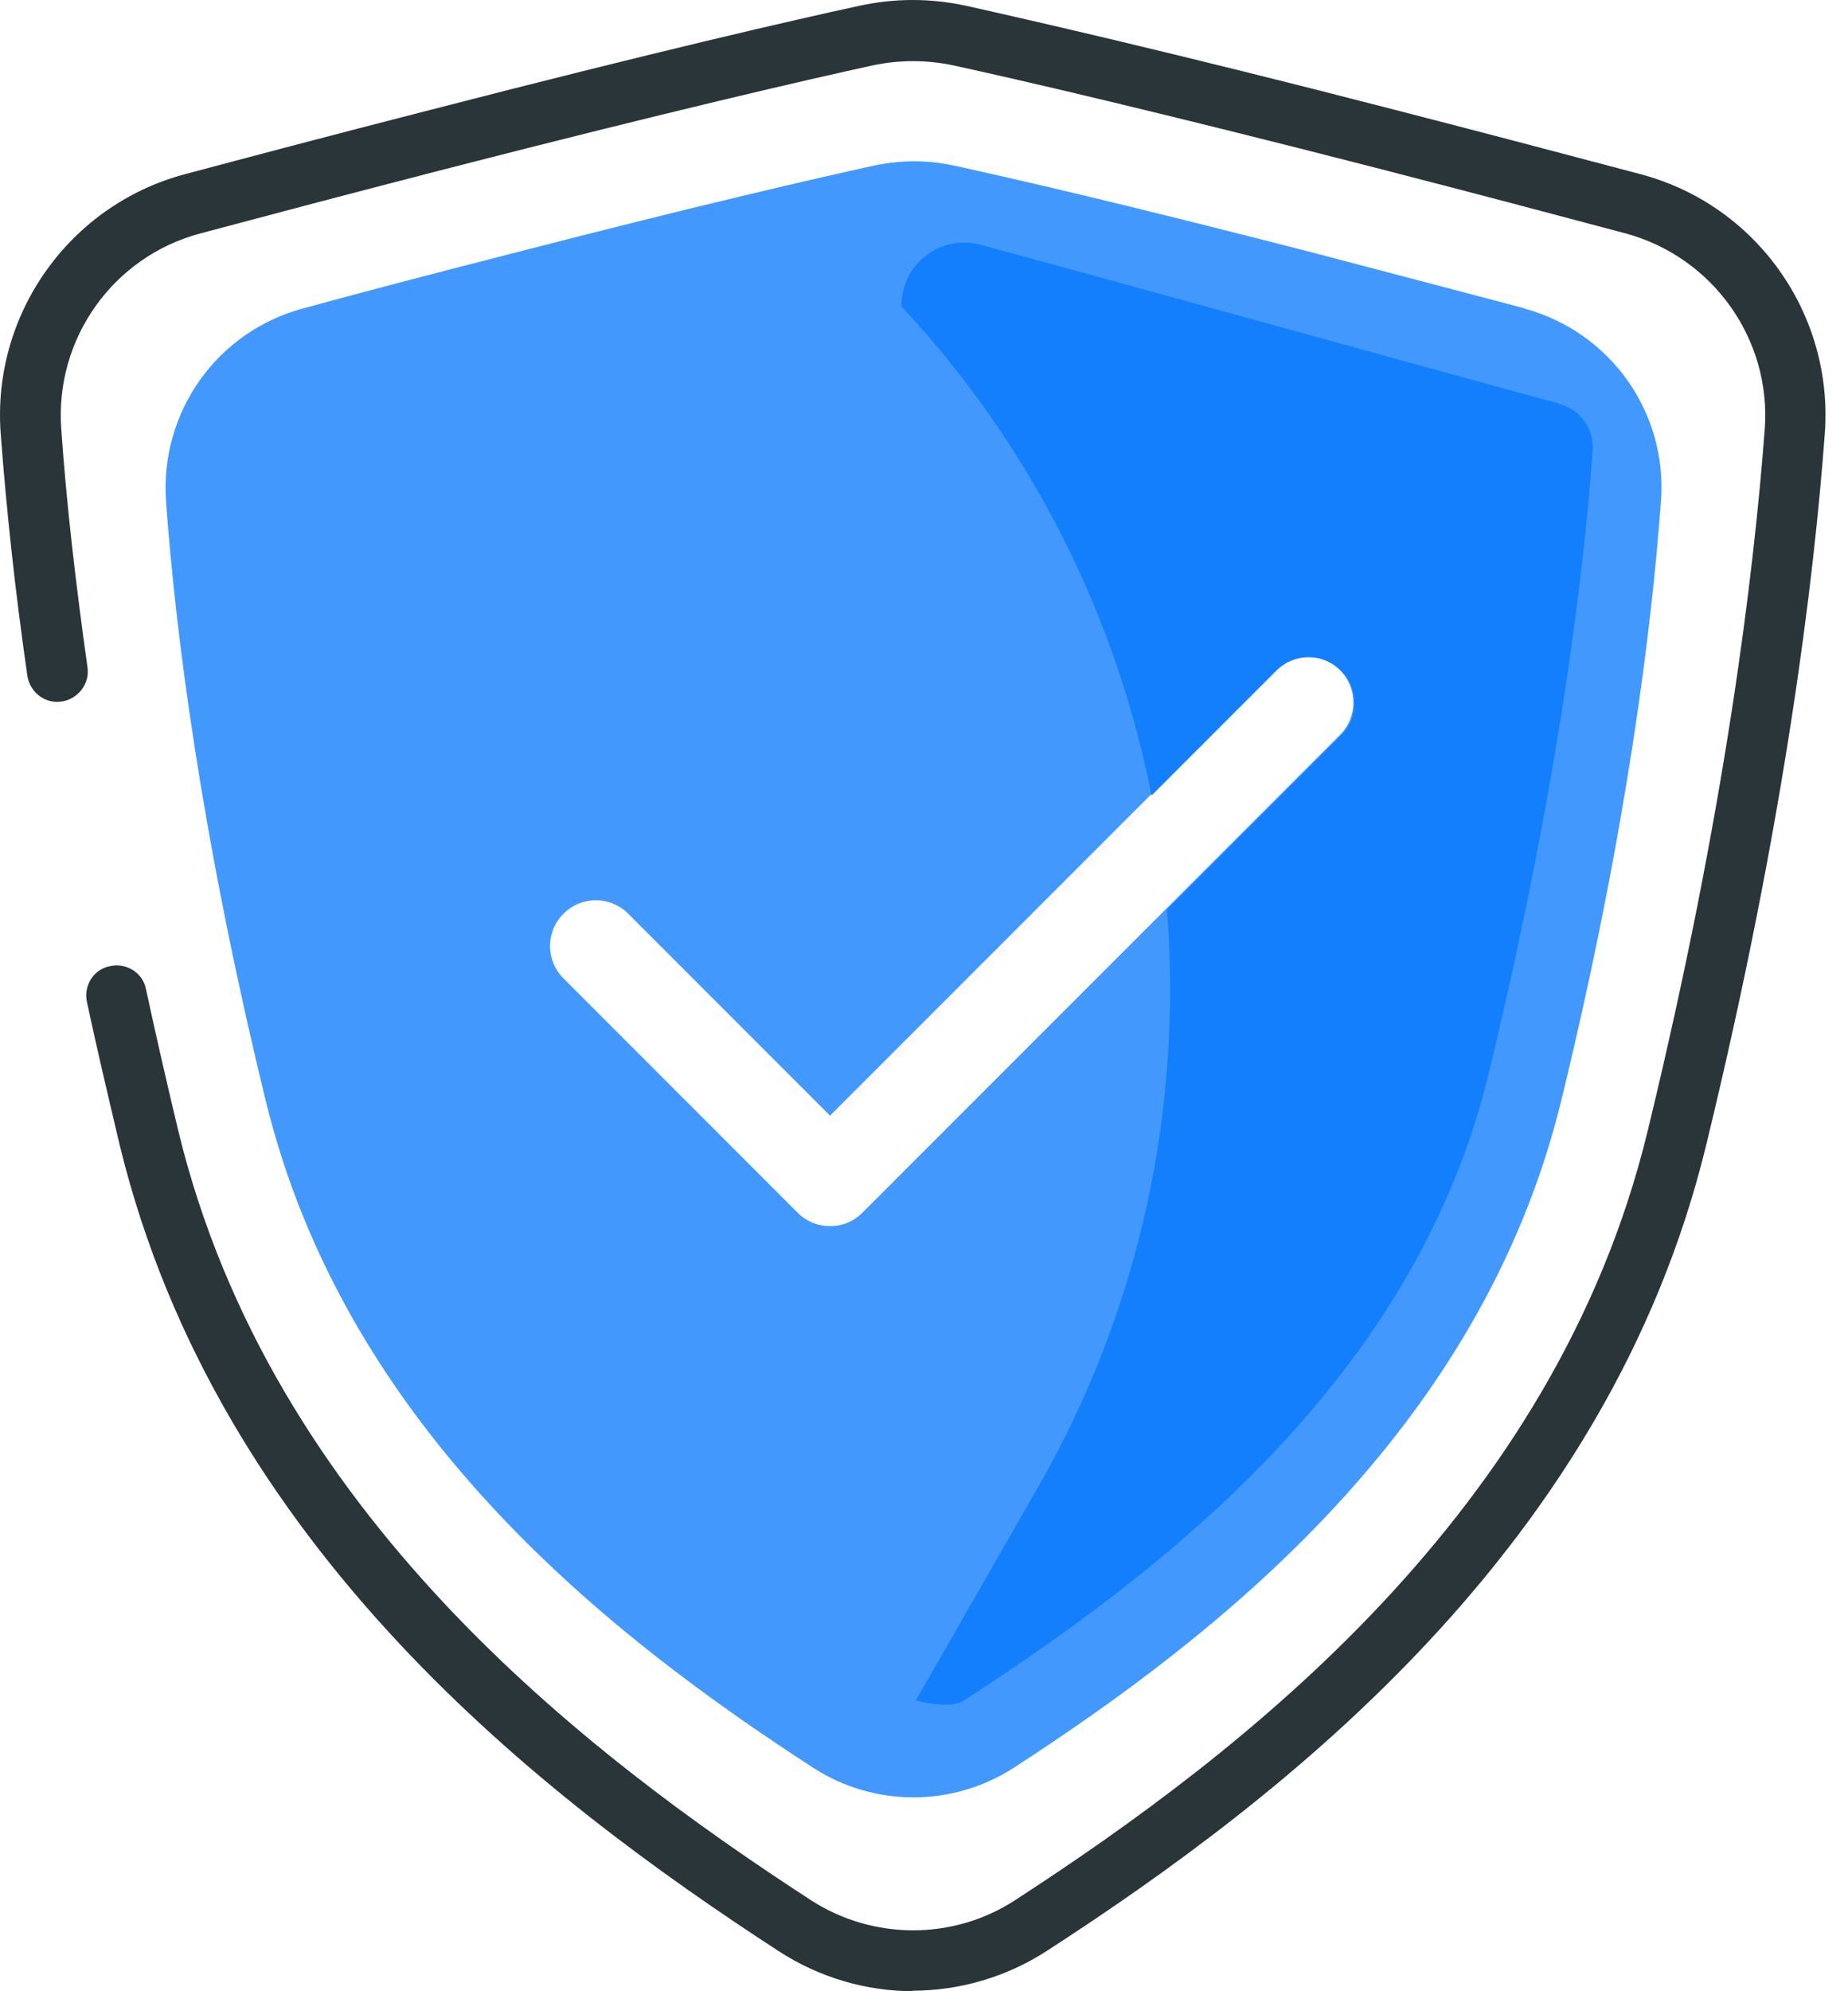
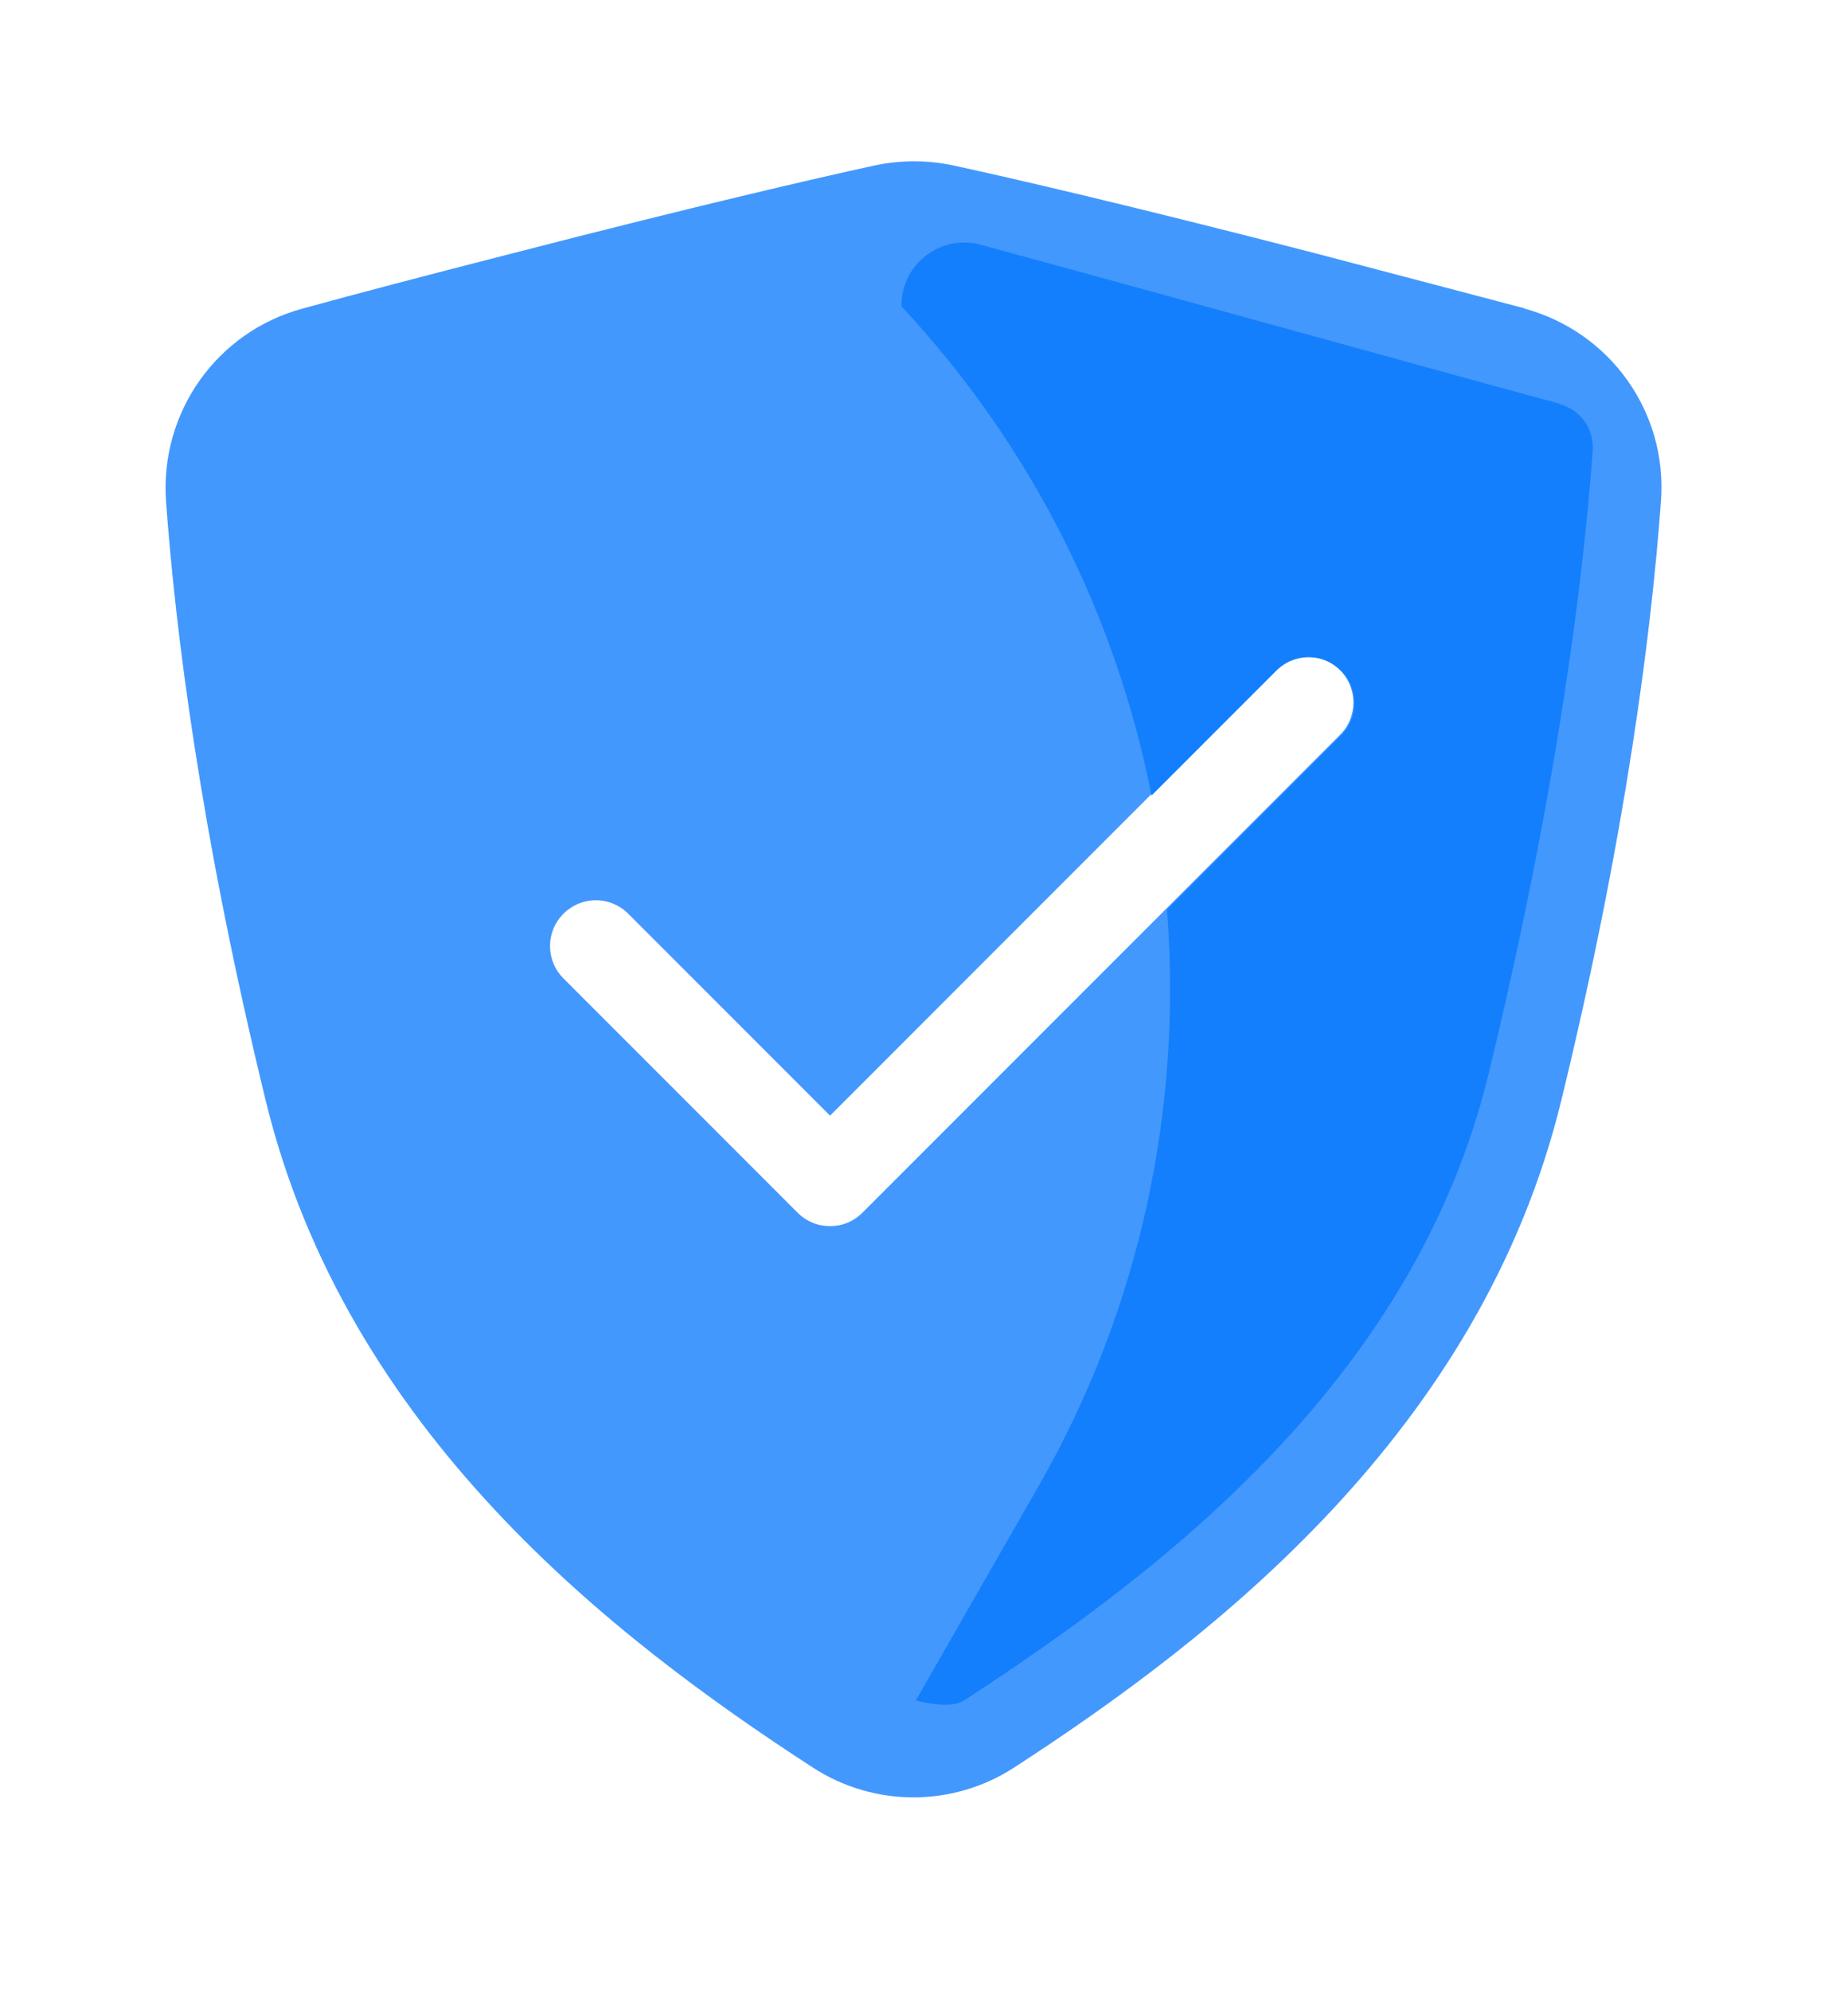
<svg xmlns="http://www.w3.org/2000/svg" width="52" height="56" viewBox="0 0 52 56" fill="none">
-   <path d="M25.712 56C24.383 56 23.068 55.624 21.912 54.873C15.279 50.566 6.131 43.529 3.371 32.214C3.039 30.812 2.721 29.469 2.447 28.182C2.345 27.72 2.634 27.258 3.097 27.171C3.559 27.07 4.022 27.359 4.108 27.821C4.383 29.093 4.686 30.422 5.019 31.81C7.62 42.532 16.435 49.295 22.822 53.442C24.57 54.569 26.825 54.569 28.559 53.442C34.946 49.295 43.761 42.546 46.362 31.81C48.544 22.836 49.353 16.116 49.657 12.07C49.845 9.541 48.197 7.229 45.741 6.564C44.007 6.102 41.724 5.495 38.804 4.743C32.562 3.139 28.617 2.229 26.825 1.839C26.073 1.68 25.308 1.68 24.556 1.839C22.764 2.229 18.819 3.139 12.576 4.743C9.657 5.495 7.374 6.102 5.64 6.564C3.184 7.215 1.536 9.527 1.724 12.07C1.869 14.151 2.129 16.405 2.461 18.761C2.533 19.223 2.201 19.657 1.738 19.729C1.262 19.801 0.843 19.469 0.77 19.006C0.423 16.607 0.178 14.31 0.019 12.185C-0.227 8.833 1.955 5.769 5.192 4.902C6.926 4.44 9.209 3.833 12.143 3.082C18.415 1.463 22.374 0.553 24.18 0.163C25.177 -0.054 26.189 -0.054 27.186 0.163C28.992 0.567 32.952 1.463 39.224 3.082C42.143 3.833 44.426 4.44 46.174 4.902C49.426 5.769 51.593 8.833 51.348 12.185C51.044 16.304 50.221 23.11 48.01 32.2C45.264 43.515 36.117 50.552 29.469 54.858C28.313 55.61 26.984 55.986 25.669 55.986L25.712 56Z" fill="#2A3539" />
  <path opacity="0.8" d="M42.907 8.674C41.434 8.283 39.497 7.778 37.026 7.127C31.766 5.769 28.442 5.003 26.838 4.656C26.101 4.497 25.35 4.497 24.599 4.656C23.009 5.003 19.671 5.769 14.411 7.127C11.925 7.763 10.003 8.269 8.529 8.674C6.102 9.324 4.498 11.593 4.671 14.093C4.931 17.662 5.625 23.355 7.474 30.942C9.743 40.263 17.243 46.057 22.879 49.714C24.599 50.826 26.809 50.826 28.529 49.714C34.165 46.057 41.665 40.263 43.934 30.942C45.783 23.355 46.477 17.648 46.737 14.093C46.925 11.593 45.306 9.324 42.879 8.674H42.907ZM37.705 20.668L24.266 34.107C24.02 34.352 23.703 34.483 23.356 34.483C23.009 34.483 22.691 34.352 22.445 34.107L15.856 27.517C15.35 27.012 15.35 26.202 15.856 25.697C16.362 25.191 17.171 25.191 17.677 25.697L23.356 31.376L35.885 18.847C36.39 18.341 37.2 18.341 37.705 18.847C37.951 19.093 38.081 19.41 38.081 19.757C38.081 20.104 37.951 20.422 37.705 20.668Z" fill="#147FFC" />
  <path d="M43.862 11.347C42.547 11.001 32.49 8.212 27.591 6.882C26.464 6.579 25.351 7.431 25.365 8.616C29.036 12.547 31.406 17.33 32.403 22.373L35.914 18.862C36.42 18.356 37.229 18.356 37.735 18.862C37.981 19.107 38.111 19.425 38.111 19.772C38.111 20.119 37.981 20.437 37.735 20.683L32.836 25.581C33.27 31.101 32.114 36.752 29.224 41.795L25.77 47.821C25.77 47.821 26.724 48.095 27.128 47.821C32.923 44.064 39.845 38.659 41.897 30.162C43.833 22.171 44.556 16.246 44.816 12.677C44.859 12.055 44.469 11.521 43.877 11.362L43.862 11.347Z" fill="#147FFC" />
</svg>